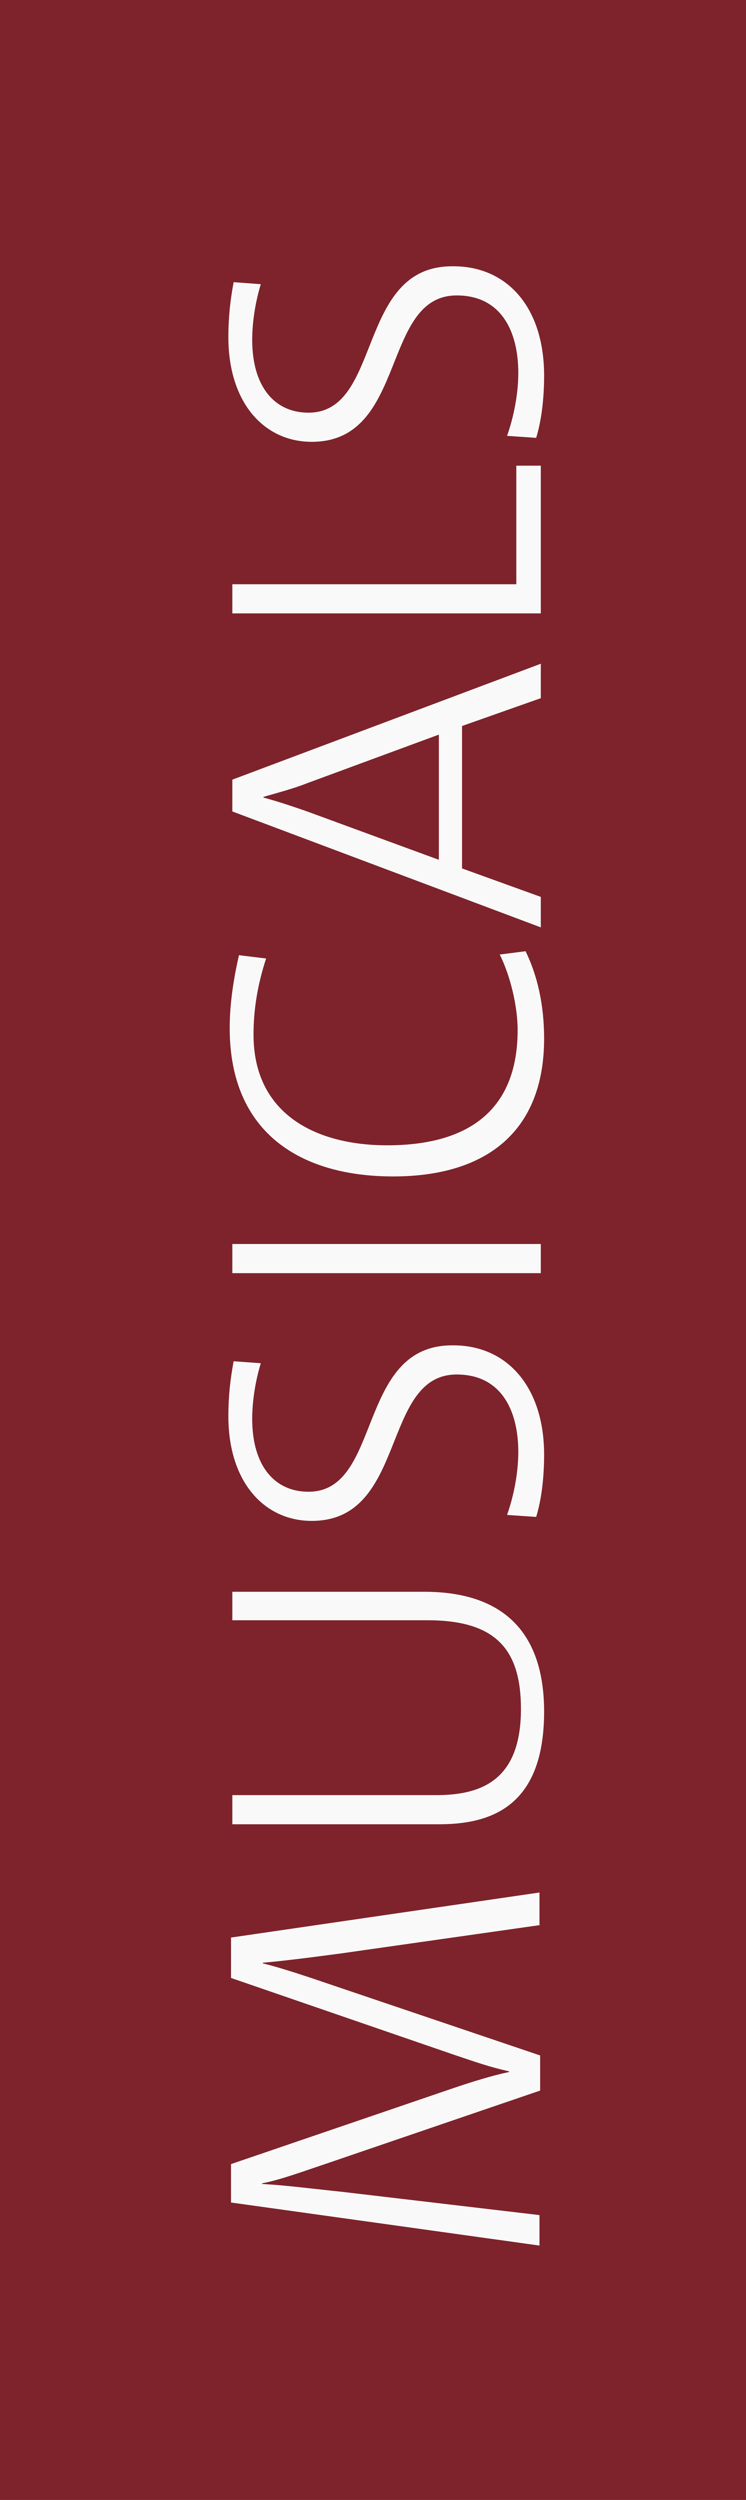
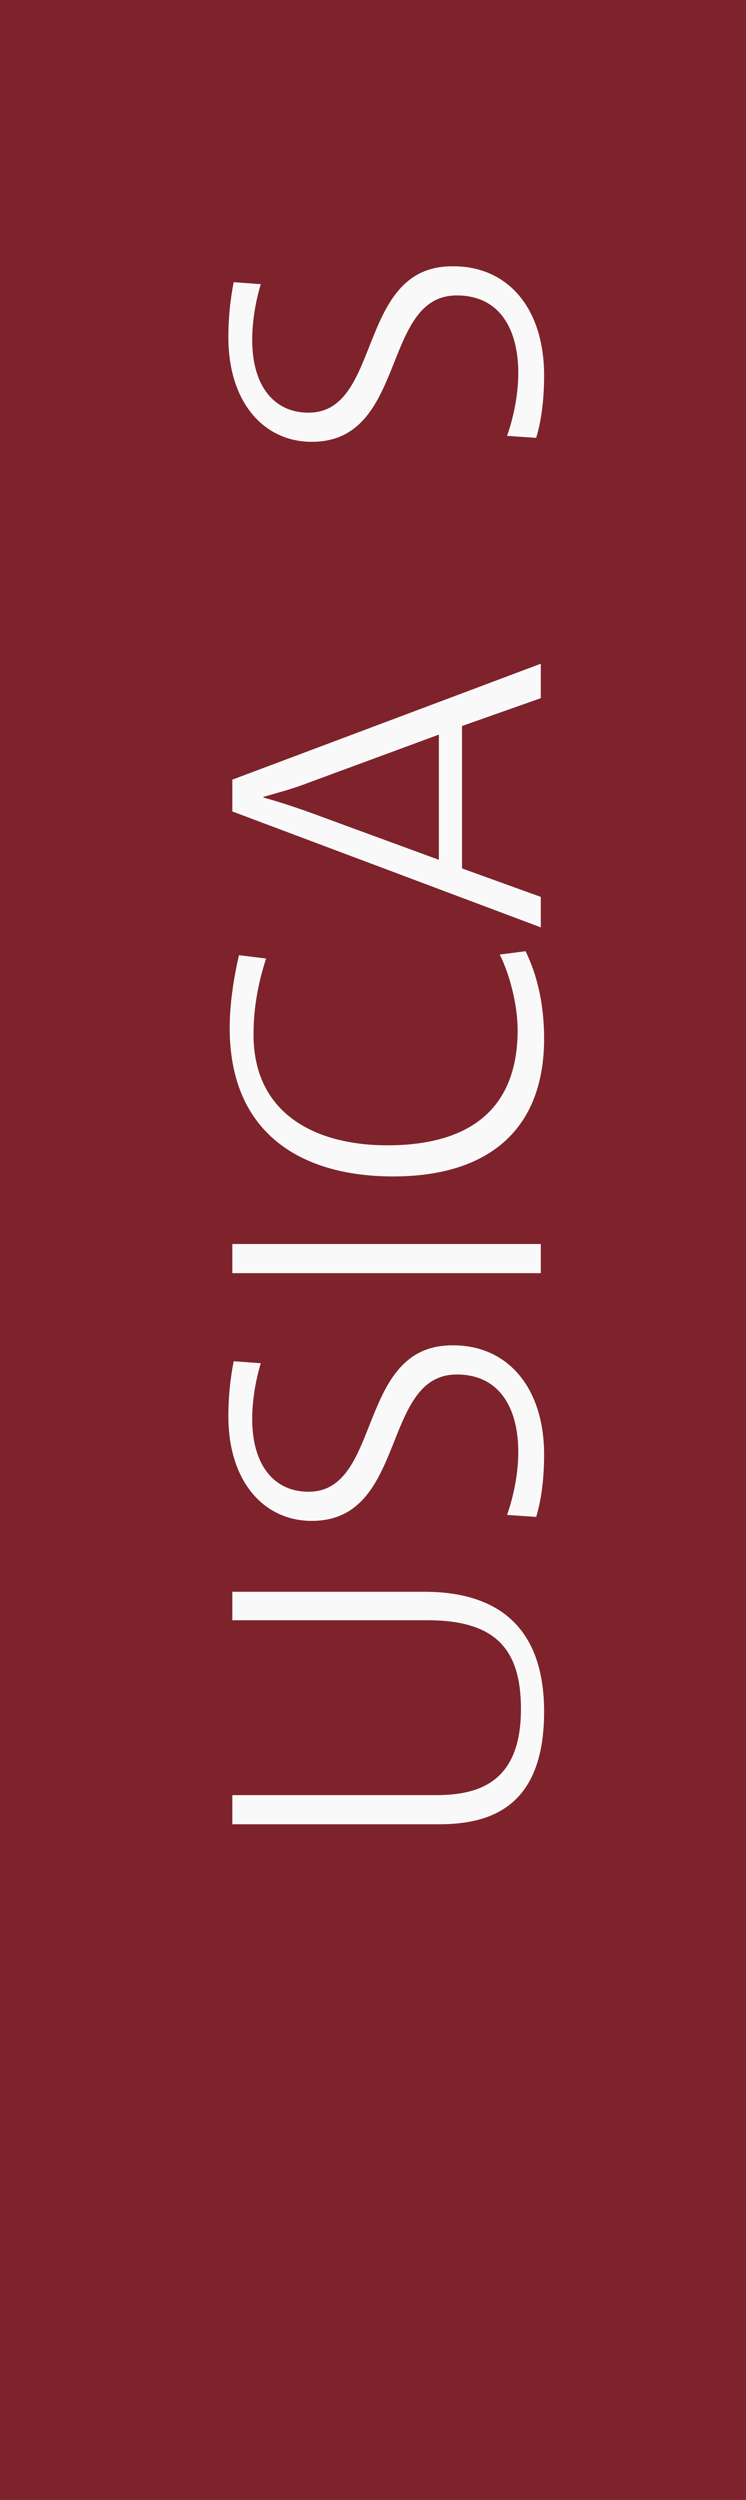
<svg xmlns="http://www.w3.org/2000/svg" version="1.1" id="Ebene_1" x="0px" y="0px" viewBox="0 0 112.7 377.4" style="enable-background:new 0 0 112.7 377.4;" xml:space="preserve">
  <rect x="0" y="0" width="112.7" height="377.4" fill="#333333" stroke="none" />
  <style type="text/css">
	.st0{opacity:0.4;fill:#EF0A20;enable-background:new    ;}
	.st1{fill:#F9F9F9;}
</style>
  <rect class="st0" width="112.7" height="377.4" />
  <g>
-     <path class="st1" d="M81.7,290.6l-30.2,4.3c-6,0.8-9.4,1.2-11.8,1.4v0.1c1.7,0.4,4.3,1.2,7.3,2.2l34.6,11.7v5.3l-32.5,11.1   c-3.3,1.1-6.8,2.4-9.5,2.9v0.1c3.6,0.2,7.4,0.7,12.2,1.2l29.7,3.5v4.6l-46.6-6.5v-5.8L68,315.4c3.5-1.2,6.5-2.1,8.9-2.6v-0.1   c-3.1-0.7-5-1.4-8.3-2.5l-33.7-11.6v-6.1l46.6-6.8v4.9L81.7,290.6L81.7,290.6z" />
    <path class="st1" d="M82.2,258.4c0,14.4-8.1,17-15.9,17H35.1V271h30.8c6.9,0,12.8-2.3,12.8-13c0-8.9-3.7-13.4-14.1-13.4H35.1v-4.3   h29C75.9,240.3,82.2,246.3,82.2,258.4z" />
    <path class="st1" d="M82.2,219.6c0,3.5-0.4,6.8-1.2,9.4l-4.4-0.3c1-2.8,1.7-6.3,1.7-9.5c0-6.3-2.6-11.7-9.3-11.7   c-11.5,0-7.4,22.1-21.9,22.1c-7.2,0-12.6-5.9-12.6-15.8c0-3,0.3-5.7,0.8-8.3l4.1,0.3c-0.8,2.6-1.3,5.7-1.3,8.4c0,7.1,3.4,11,8.5,11   c11.2,0,7.2-22.1,21.7-22.1C76.6,203,82.2,209.4,82.2,219.6z" />
    <path class="st1" d="M81.7,192.2H35.1v-4.4h46.6V192.2z" />
    <path class="st1" d="M82.2,156.8c0,13.9-8.6,20.8-22.8,20.8c-13.9,0-24.7-6.5-24.7-22.4c0-3.7,0.6-7.5,1.4-11l4.1,0.5   c-1.3,4-1.9,7.7-1.9,11.5c0,11.9,9.3,16.7,20.2,16.7c12.5,0,19.7-5.5,19.7-17.4c0-3.8-1.2-8.4-2.7-11.4l3.9-0.5   C81.2,147.3,82.2,151.7,82.2,156.8z" />
    <path class="st1" d="M81.7,105.4l-11.9,4.2v21.5l11.9,4.3v4.6l-46.6-17.5v-4.8l46.6-17.5V105.4z M46.5,118.2   c-2.3,0.9-4.3,1.4-6.7,2.1v0.1c2.2,0.6,4.3,1.3,6.6,2.1l19.9,7.3v-18.9L46.5,118.2z" />
-     <path class="st1" d="M81.7,92.6H35.1v-4.4H78V70.3h3.7V92.6z" />
    <path class="st1" d="M82.2,56.7c0,3.5-0.4,6.8-1.2,9.4l-4.4-0.3c1-2.8,1.7-6.3,1.7-9.5c0-6.3-2.6-11.7-9.3-11.7   c-11.5,0-7.4,22.1-21.9,22.1c-7.2,0-12.6-5.9-12.6-15.8c0-3,0.3-5.7,0.8-8.3l4.1,0.3c-0.8,2.6-1.3,5.7-1.3,8.4c0,7.1,3.4,11,8.5,11   c11.2,0,7.2-22.1,21.7-22.1C76.6,40.1,82.2,46.4,82.2,56.7z" />
  </g>
</svg>